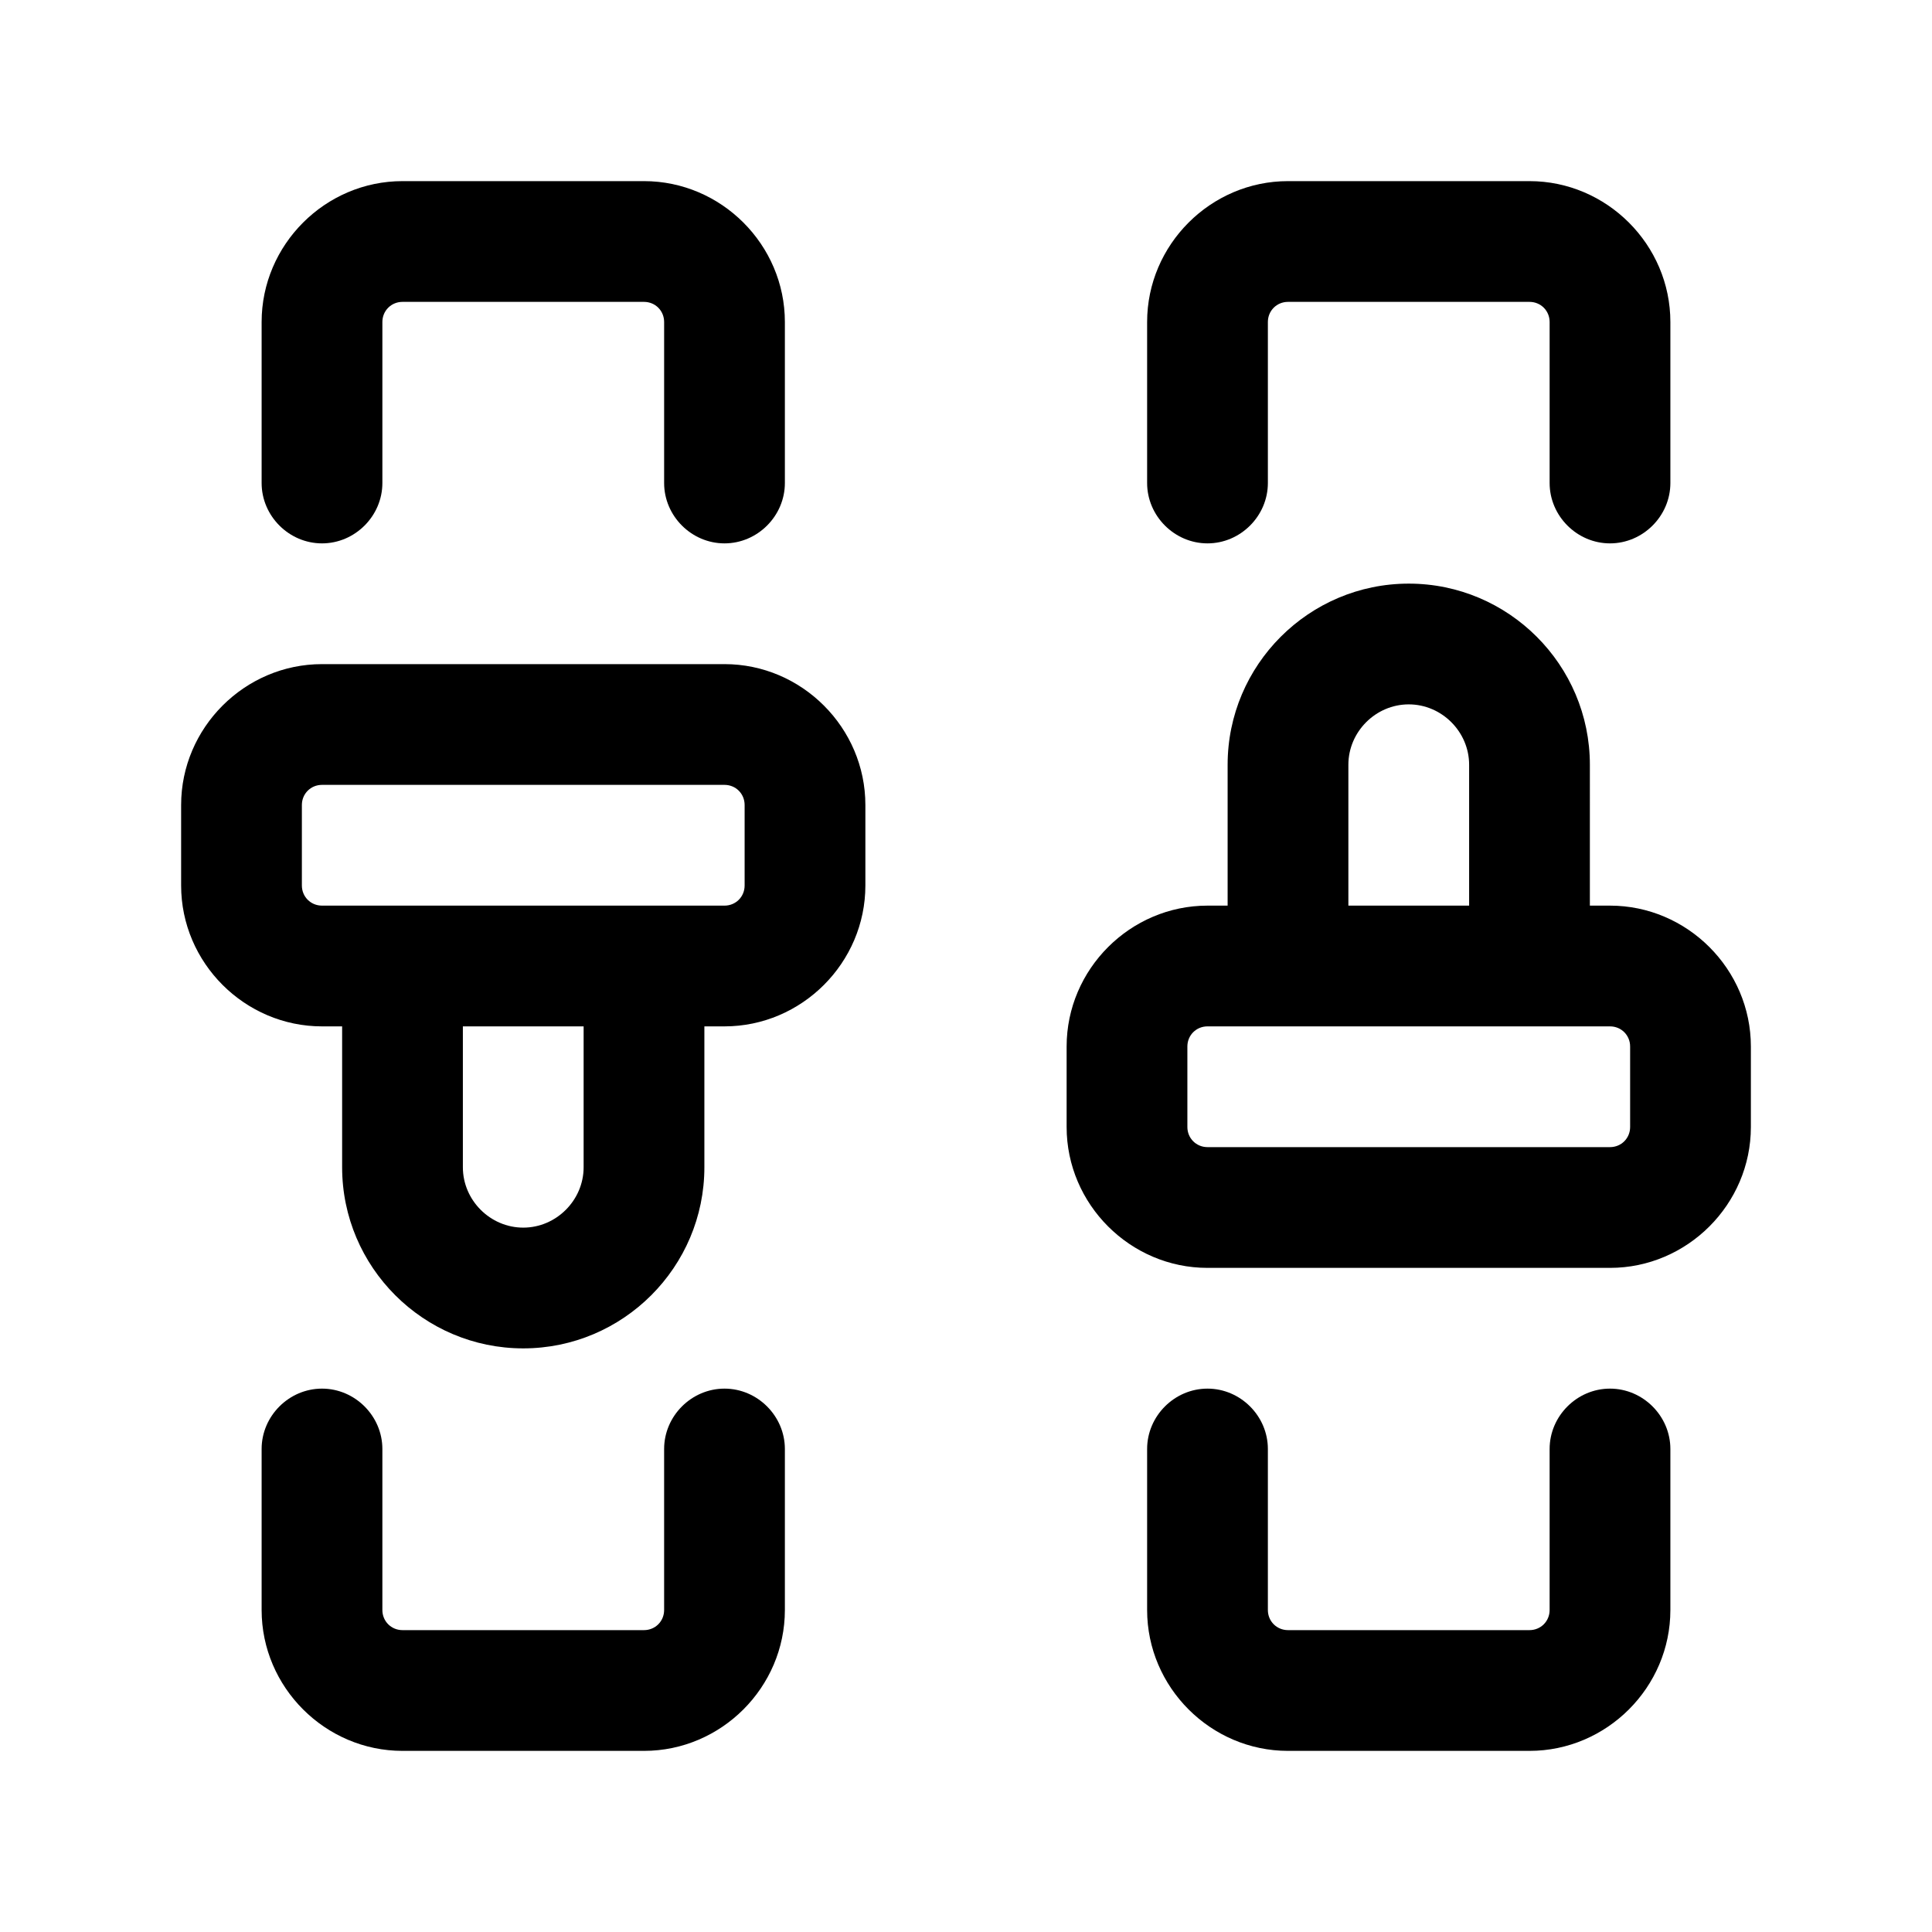
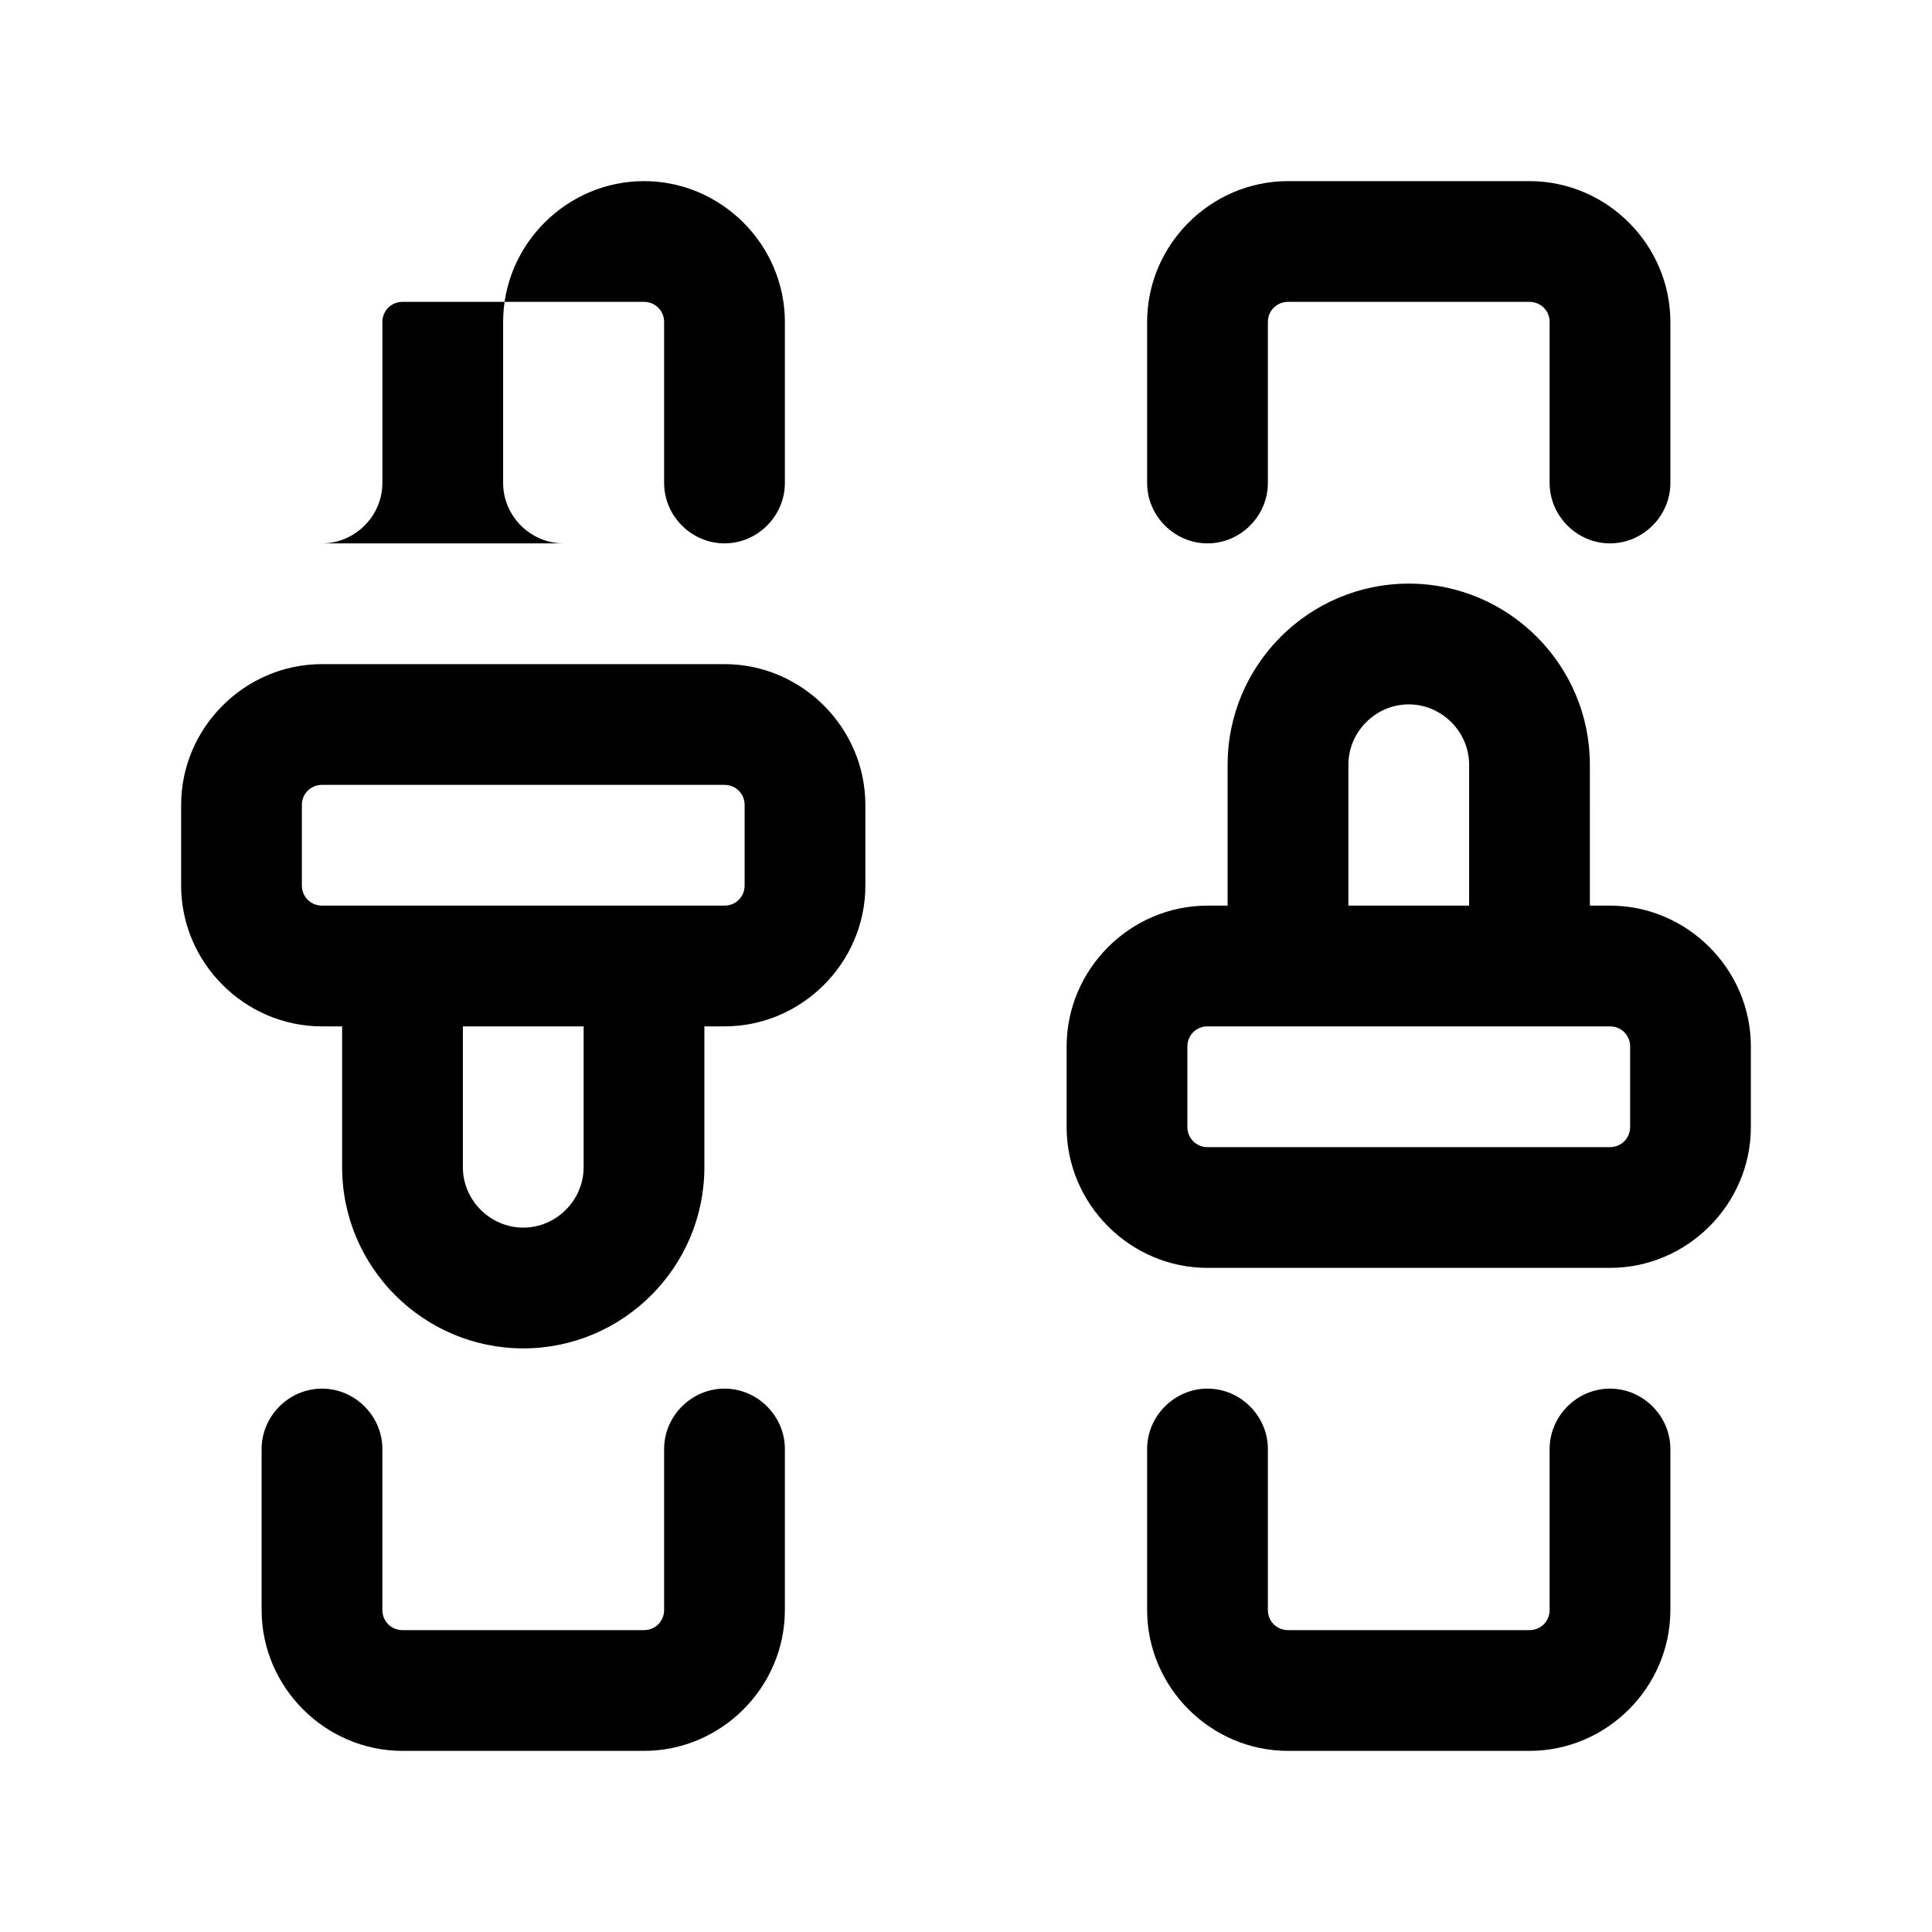
<svg xmlns="http://www.w3.org/2000/svg" width="24" height="24" fill="none">
-   <path fill="#000" d="M9 8.25H4c-.96 0-1.75.79-1.75 1.75v1c0 .96.79 1.75 1.75 1.75h.25v1.75c0 1.24 1.01 2.25 2.25 2.25s2.25-1.01 2.25-2.25v-1.75H9c.96 0 1.75-.79 1.75-1.75v-1c0-.96-.79-1.75-1.75-1.75zM7.25 14.5c0 .41-.34.75-.75.75s-.75-.34-.75-.75v-1.75h1.5v1.75zm2-3.5c0 .14-.11.25-.25.25H4c-.14 0-.25-.11-.25-.25v-1c0-.14.11-.25.25-.25h5c.14 0 .25.11.25.25v1zM4 6.75c.41 0 .75-.34.75-.75V4c0-.14.11-.25.25-.25h3c.14 0 .25.11.25.25v2c0 .41.34.75.75.75s.75-.34.75-.75V4c0-.96-.79-1.75-1.75-1.75H5c-.96 0-1.75.79-1.75 1.75v2c0 .41.34.75.75.75zm5 10.5c-.41 0-.75.34-.75.75v2c0 .14-.11.25-.25.25H5c-.14 0-.25-.11-.25-.25v-2c0-.41-.34-.75-.75-.75s-.75.34-.75.75v2c0 .96.79 1.75 1.75 1.75h3c.96 0 1.75-.79 1.75-1.75v-2c0-.41-.34-.75-.75-.75zm11-6h-.25V9.5c0-1.24-1.01-2.25-2.25-2.25s-2.25 1.01-2.25 2.25v1.75H15c-.96 0-1.75.79-1.75 1.75v1c0 .96.79 1.75 1.75 1.75h5c.96 0 1.75-.79 1.75-1.75v-1c0-.96-.79-1.75-1.75-1.75zM16.75 9.5c0-.41.34-.75.75-.75s.75.34.75.75v1.75h-1.5V9.5zm3.5 4.5c0 .14-.11.25-.25.25h-5c-.14 0-.25-.11-.25-.25v-1c0-.14.11-.25.25-.25h5c.14 0 .25.11.25.25v1zM20 17.25c-.41 0-.75.34-.75.75v2c0 .14-.11.25-.25.25h-3c-.14 0-.25-.11-.25-.25v-2c0-.41-.34-.75-.75-.75s-.75.34-.75.75v2c0 .96.79 1.75 1.75 1.75h3c.96 0 1.75-.79 1.75-1.75v-2c0-.41-.34-.75-.75-.75zm-5-10.5c.41 0 .75-.34.75-.75V4c0-.14.11-.25.25-.25h3c.14 0 .25.11.25.25v2c0 .41.34.75.75.75s.75-.34.75-.75V4c0-.96-.79-1.75-1.75-1.75h-3c-.96 0-1.75.79-1.75 1.75v2c0 .41.34.75.75.75z" />
+   <path fill="#000" d="M9 8.25H4c-.96 0-1.75.79-1.75 1.75v1c0 .96.79 1.75 1.75 1.75h.25v1.75c0 1.24 1.01 2.25 2.25 2.25s2.25-1.01 2.25-2.25v-1.75H9c.96 0 1.75-.79 1.75-1.75v-1c0-.96-.79-1.75-1.75-1.75zM7.25 14.5c0 .41-.34.75-.75.75s-.75-.34-.75-.75v-1.75h1.5v1.75zm2-3.5c0 .14-.11.25-.25.25H4c-.14 0-.25-.11-.25-.25v-1c0-.14.11-.25.25-.25h5c.14 0 .25.11.25.25v1zM4 6.75c.41 0 .75-.34.75-.75V4c0-.14.11-.25.25-.25h3c.14 0 .25.11.25.25v2c0 .41.34.75.75.75s.75-.34.75-.75V4c0-.96-.79-1.75-1.75-1.75c-.96 0-1.75.79-1.75 1.75v2c0 .41.34.75.75.75zm5 10.5c-.41 0-.75.34-.75.75v2c0 .14-.11.25-.25.25H5c-.14 0-.25-.11-.25-.25v-2c0-.41-.34-.75-.75-.75s-.75.34-.75.75v2c0 .96.79 1.75 1.75 1.75h3c.96 0 1.75-.79 1.75-1.75v-2c0-.41-.34-.75-.75-.75zm11-6h-.25V9.5c0-1.24-1.01-2.25-2.25-2.25s-2.25 1.01-2.25 2.25v1.75H15c-.96 0-1.75.79-1.75 1.75v1c0 .96.79 1.75 1.75 1.75h5c.96 0 1.75-.79 1.75-1.75v-1c0-.96-.79-1.75-1.75-1.75zM16.75 9.5c0-.41.34-.75.75-.75s.75.34.75.75v1.75h-1.5V9.5zm3.5 4.5c0 .14-.11.25-.25.25h-5c-.14 0-.25-.11-.25-.25v-1c0-.14.11-.25.25-.25h5c.14 0 .25.11.25.25v1zM20 17.25c-.41 0-.75.34-.75.75v2c0 .14-.11.25-.25.25h-3c-.14 0-.25-.11-.25-.25v-2c0-.41-.34-.75-.75-.75s-.75.34-.75.75v2c0 .96.79 1.75 1.75 1.75h3c.96 0 1.75-.79 1.75-1.75v-2c0-.41-.34-.75-.75-.75zm-5-10.5c.41 0 .75-.34.75-.75V4c0-.14.11-.25.25-.25h3c.14 0 .25.11.25.25v2c0 .41.34.75.75.75s.75-.34.75-.75V4c0-.96-.79-1.75-1.75-1.75h-3c-.96 0-1.75.79-1.75 1.75v2c0 .41.34.75.75.75z" />
</svg>